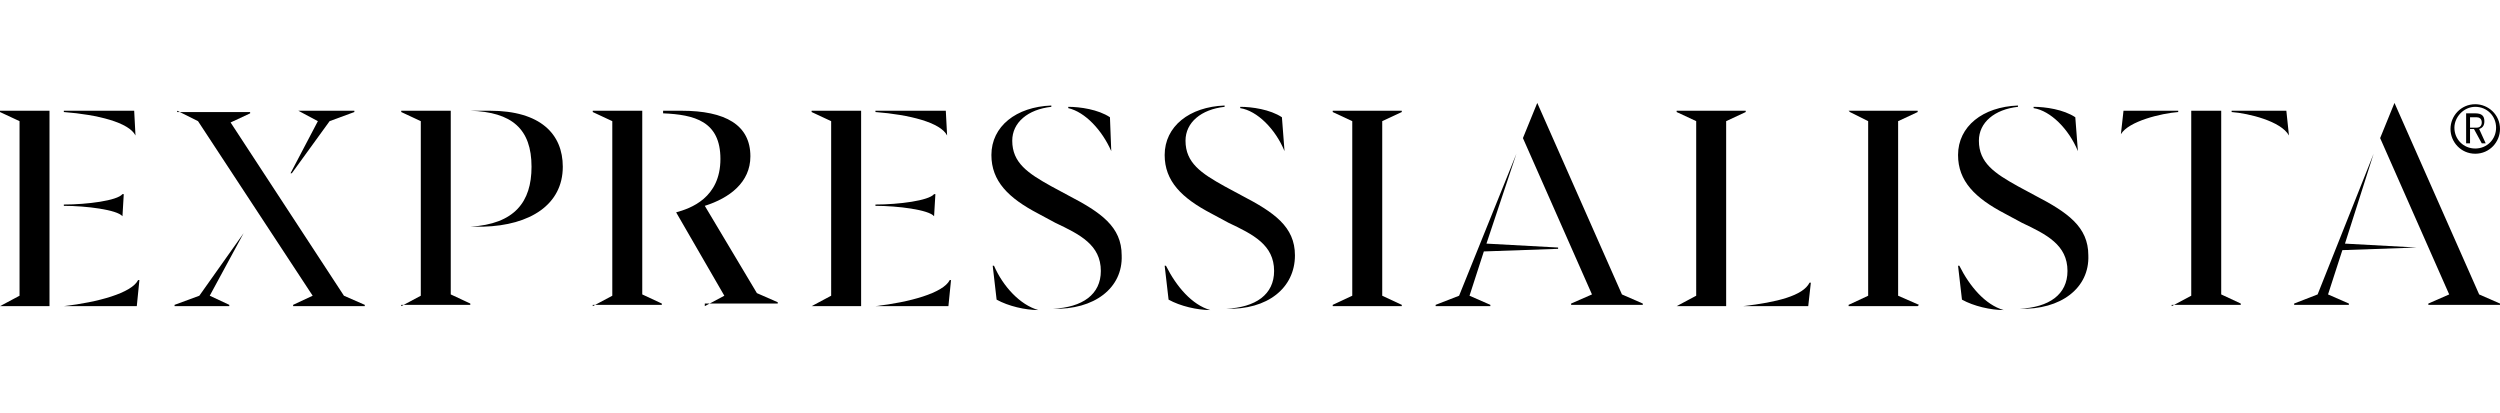
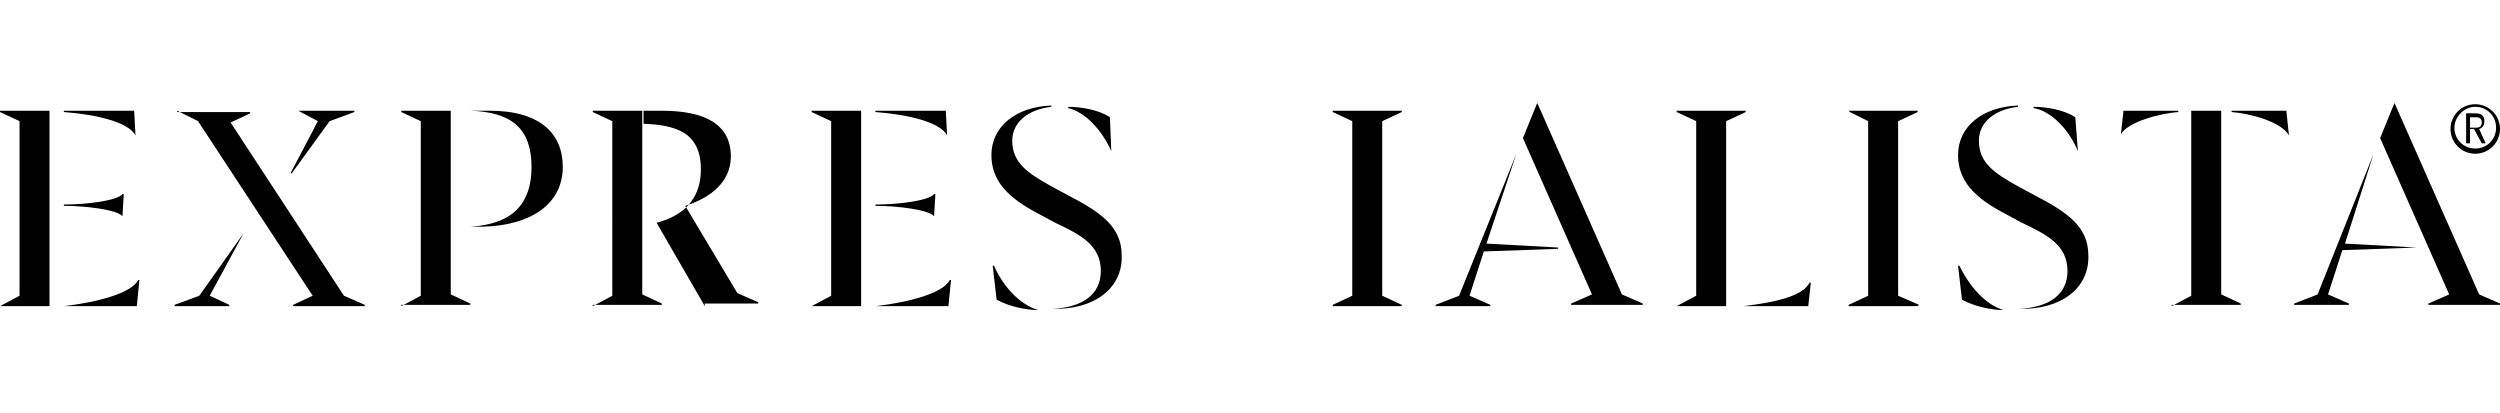
<svg xmlns="http://www.w3.org/2000/svg" version="1.1" id="Layer_2_00000143580060500917255090000008096906439580046727_" x="0px" y="0px" viewBox="0 0 191.9 31.7" style="enable-background:new 0 0 191.9 31.7;" xml:space="preserve">
  <g>
    <path d="M0,23.5L0,23.5l1.5-0.8V9.3L0,8.6l0-0.1h3.8v15H0z M9.4,16.6c-0.4-0.5-2.8-0.8-4.5-0.8v-0.1c1.8,0,4.1-0.3,4.5-0.8l0.1,0   L9.4,16.6L9.4,16.6z M10.4,10.4c-0.5-1-2.9-1.6-5.5-1.8V8.5h5.4L10.4,10.4L10.4,10.4z M4.9,23.5L4.9,23.5c2.6-0.3,5.2-1,5.7-2   l0.1,0l-0.2,2H4.9z" />
    <path d="M18.7,17.9l-3.4,4.8l-1.9,0.7l0,0.1h4.2l0-0.1l-1.5-0.7L18.7,17.9L18.7,17.9z M13.6,8.5L13.6,8.5l1.6,0.8L24,22.7l-1.5,0.7   l0,0.1H28l0-0.1l-1.6-0.7L17.7,9.4l1.5-0.7l0-0.1H13.6z M22.9,8.5L22.9,8.5l1.5,0.8l-2.1,4h0.1l2.9-4l1.9-0.7l0-0.1H22.9z" />
    <g>
      <path d="M30.8,23.5L30.8,23.5l1.5-0.8V9.3l-1.5-0.7l0-0.1h3.8v14.1l1.5,0.7l0,0.1H30.8z M36.1,17.4L36.1,17.4    c3.4-0.2,4.7-1.9,4.7-4.6c0-2.9-1.5-4.2-4.7-4.3V8.5h1.5c3.9,0,5.6,1.8,5.6,4.3c0,2.9-2.5,4.5-6.1,4.6H36.1z" />
-       <path d="M45.5,23.5L45.5,23.5l1.5-0.8V9.3l-1.5-0.7l0-0.1h3.8v14.1l1.5,0.7l0,0.1H45.5z M54.1,23.5L54.1,23.5l1.5-0.8l-3.7-6.4    c1.1-0.3,3.4-1.1,3.4-4.1c0-2.9-2-3.4-4.4-3.5V8.5h1.4c3.4,0,5.3,1.1,5.3,3.5c0,2-1.6,3.2-3.5,3.8l4,6.7l1.6,0.7l0,0.1H54.1z" />
+       <path d="M45.5,23.5L45.5,23.5l1.5-0.8V9.3l-1.5-0.7l0-0.1h3.8v14.1l1.5,0.7l0,0.1H45.5z M54.1,23.5L54.1,23.5l-3.7-6.4    c1.1-0.3,3.4-1.1,3.4-4.1c0-2.9-2-3.4-4.4-3.5V8.5h1.4c3.4,0,5.3,1.1,5.3,3.5c0,2-1.6,3.2-3.5,3.8l4,6.7l1.6,0.7l0,0.1H54.1z" />
      <path d="M62.3,23.5L62.3,23.5l1.5-0.8V9.3l-1.5-0.7l0-0.1h3.8v15H62.3z M71.7,16.6c-0.4-0.5-2.8-0.8-4.5-0.8v-0.1    c1.8,0,4.1-0.3,4.5-0.8l0.1,0L71.7,16.6L71.7,16.6z M72.7,10.4c-0.5-1-2.9-1.6-5.5-1.8V8.5h5.4L72.7,10.4L72.7,10.4z M67.2,23.5    L67.2,23.5c2.6-0.3,5.2-1,5.7-2l0.1,0l-0.2,2H67.2z" />
      <path d="M79.7,23.8c-1,0-2.3-0.3-3.2-0.8l-0.3-2.6l0.1,0C77,22,78.3,23.4,79.7,23.8L79.7,23.8z M80.8,23.7    c2.3-0.1,3.7-1.1,3.7-2.9c0-2-1.6-2.8-3.5-3.7l-1.3-0.7c-2.3-1.2-3.6-2.5-3.6-4.5c0-2.2,1.9-3.7,4.6-3.8v0.1c-1.8,0.2-3,1.2-3,2.6    c0,1.7,1.2,2.5,3,3.5l1.3,0.7c2.5,1.3,4.1,2.4,4.1,4.6C86.2,22.1,84,23.8,80.8,23.7L80.8,23.7z M85.3,11.6    C84.6,10,83.3,8.6,82,8.3V8.2c0.9,0,2.3,0.2,3.2,0.8L85.3,11.6L85.3,11.6z" />
-       <path d="M92.9,23.8c-1,0-2.3-0.3-3.2-0.8l-0.3-2.6l0.1,0C90.3,22,91.5,23.4,92.9,23.8L92.9,23.8z M94.1,23.7    c2.3-0.1,3.7-1.1,3.7-2.9c0-2-1.6-2.8-3.5-3.7l-1.3-0.7c-2.3-1.2-3.6-2.5-3.6-4.5c0-2.2,1.9-3.7,4.6-3.8v0.1c-1.8,0.2-3,1.2-3,2.6    c0,1.7,1.2,2.5,3,3.5l1.3,0.7c2.5,1.3,4.1,2.4,4.1,4.6C99.4,22.1,97.3,23.8,94.1,23.7L94.1,23.7z M98.6,11.6    c-0.7-1.7-2.1-3.1-3.4-3.3V8.2c0.9,0,2.3,0.2,3.2,0.8L98.6,11.6L98.6,11.6z" />
    </g>
    <polygon points="102.3,8.5 102.3,8.6 103.8,9.3 103.8,22.7 102.3,23.4 102.3,23.5 107.6,23.5 107.6,23.4 106.1,22.7 106.1,9.3    107.6,8.6 107.6,8.5  " />
    <path d="M116.4,11.8L112,22.7l-1.8,0.7l0,0.1h4.2l0-0.1l-1.6-0.7l1.1-3.4l5.7-0.2V19l-5.5-0.3L116.4,11.8L116.4,11.8z M118,7.9   l-1.1,2.7l5.3,12l-1.6,0.7l0,0.1h5.5l0-0.1l-1.6-0.7L118,7.9L118,7.9z" />
    <g>
      <path d="M128.7,23.5L128.7,23.5l1.5-0.8V9.3l-1.5-0.7l0-0.1h5.3l0,0.1l-1.5,0.7v14.2H128.7z M133.8,23.5L133.8,23.5    c2.6-0.3,4.6-0.8,5.1-1.8l0.1,0l-0.2,1.8H133.8z" />
    </g>
    <polygon points="141.9,8.5 142,8.6 143.4,9.3 143.4,22.7 141.9,23.4 141.9,23.5 147.2,23.5 147.3,23.4 145.7,22.7 145.7,9.3    147.2,8.6 147.2,8.5  " />
    <g>
      <path d="M153.8,23.8c-1,0-2.3-0.3-3.2-0.8l-0.3-2.6l0.1,0C151.2,22,152.4,23.4,153.8,23.8L153.8,23.8z M155,23.7    c2.3-0.1,3.7-1.1,3.7-2.9c0-2-1.6-2.8-3.5-3.7l-1.3-0.7c-2.3-1.2-3.6-2.5-3.6-4.5c0-2.2,1.9-3.7,4.6-3.8v0.1c-1.8,0.2-3,1.2-3,2.6    c0,1.7,1.2,2.5,3,3.5l1.3,0.7c2.5,1.3,4.1,2.4,4.1,4.6C160.4,22.1,158.2,23.8,155,23.7L155,23.7z M159.5,11.6    c-0.7-1.7-2.1-3.1-3.4-3.3V8.2c0.9,0,2.3,0.2,3.2,0.8L159.5,11.6L159.5,11.6z" />
      <path d="M162.8,10.3l0.2-1.8h4.2v0.1C165.9,8.7,163.4,9.3,162.8,10.3L162.8,10.3z M166.7,23.5L166.7,23.5l1.5-0.8V8.5h2.3v14.1    l1.5,0.7l0,0.1H166.7z M175.7,10.4c-0.6-1.1-3.1-1.7-4.4-1.8V8.5h4.2L175.7,10.4L175.7,10.4z" />
    </g>
    <path d="M182.2,11.8l-4.3,10.8l-1.8,0.7l0,0.1h4.2l0-0.1l-1.6-0.7l1.1-3.4l5.7-0.2V19l-5.5-0.3L182.2,11.8L182.2,11.8z M183.8,7.9   l-1.1,2.7l5.3,12l-1.6,0.7l0,0.1h5.5l0-0.1l-1.6-0.7L183.8,7.9L183.8,7.9z" />
    <path d="M189.6,9.9h0.3l0.6,1.1h0.3l-0.5-1.1c0.3-0.1,0.4-0.3,0.4-0.6c0-0.4-0.2-0.6-0.7-0.6h-0.7V11h0.3V9.9z M189.6,9h0.5   c0.2,0,0.4,0.1,0.4,0.4c0,0.2-0.1,0.4-0.4,0.4h-0.5V9z M190,11.8c1.1,0,1.9-0.9,1.9-1.9c0-1.1-0.9-1.9-1.9-1.9   c-1.1,0-1.9,0.9-1.9,1.9C188.1,10.9,188.9,11.8,190,11.8 M190,8.2c0.9,0,1.6,0.7,1.6,1.6c0,0.9-0.7,1.6-1.6,1.6   c-0.9,0-1.6-0.7-1.6-1.6C188.4,9,189.1,8.2,190,8.2" />
  </g>
</svg>